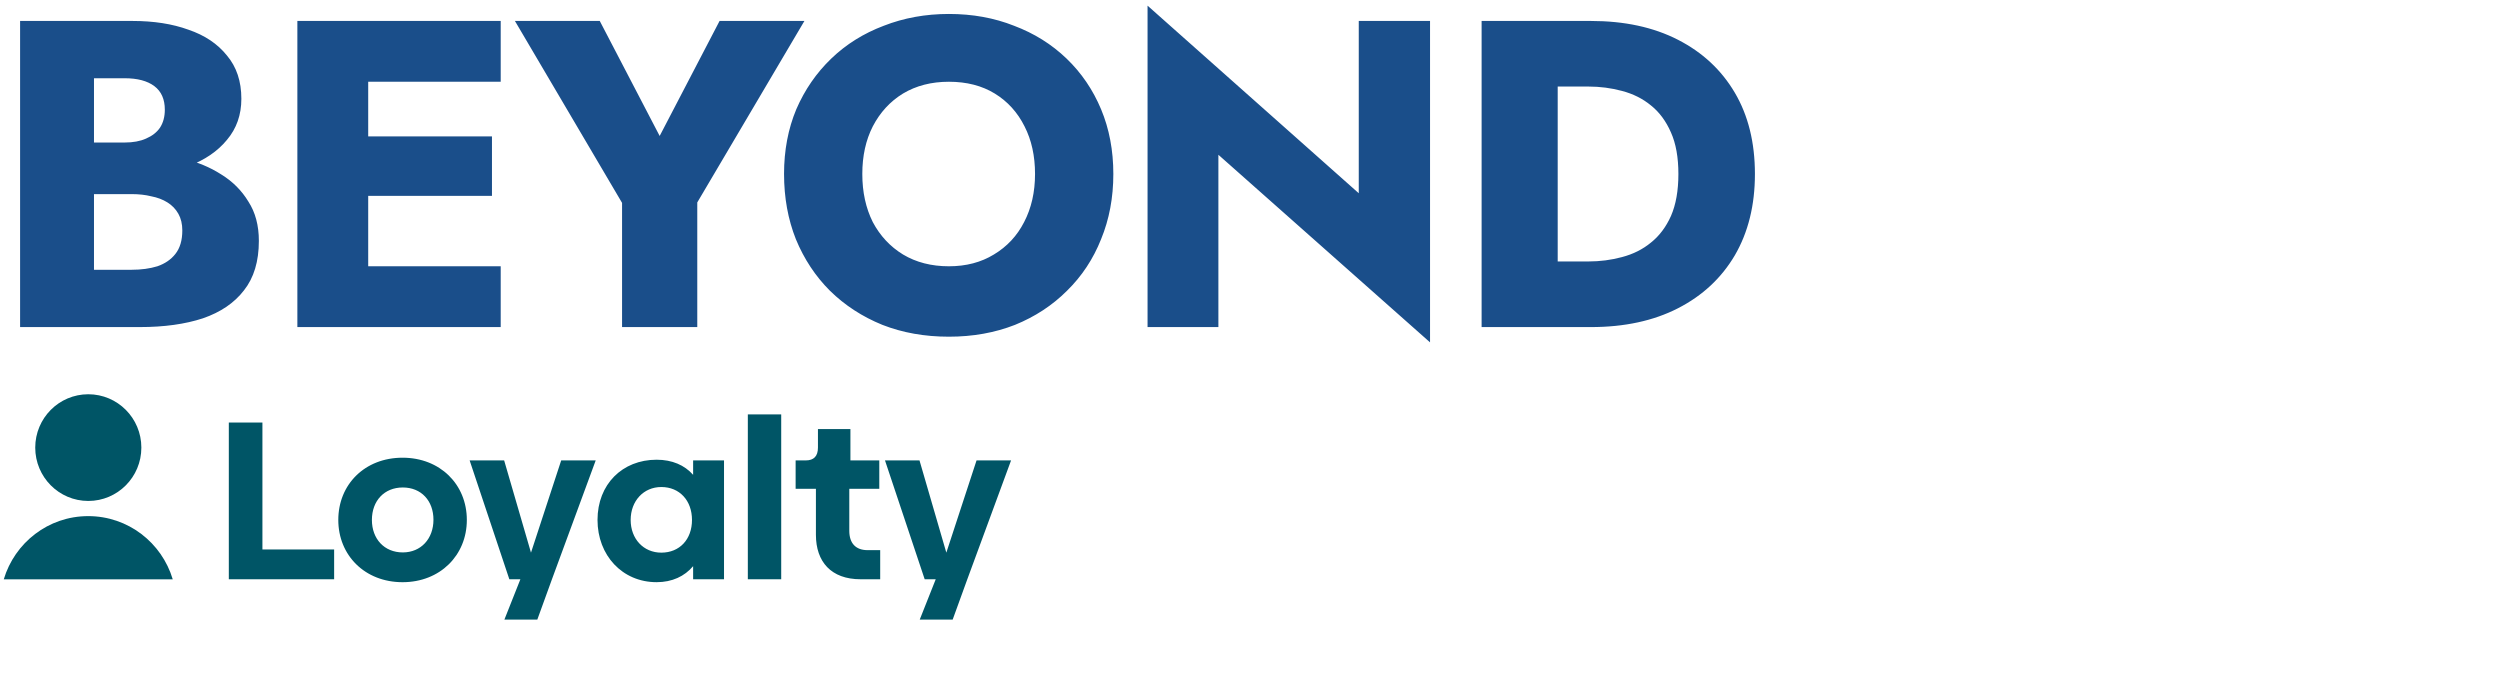
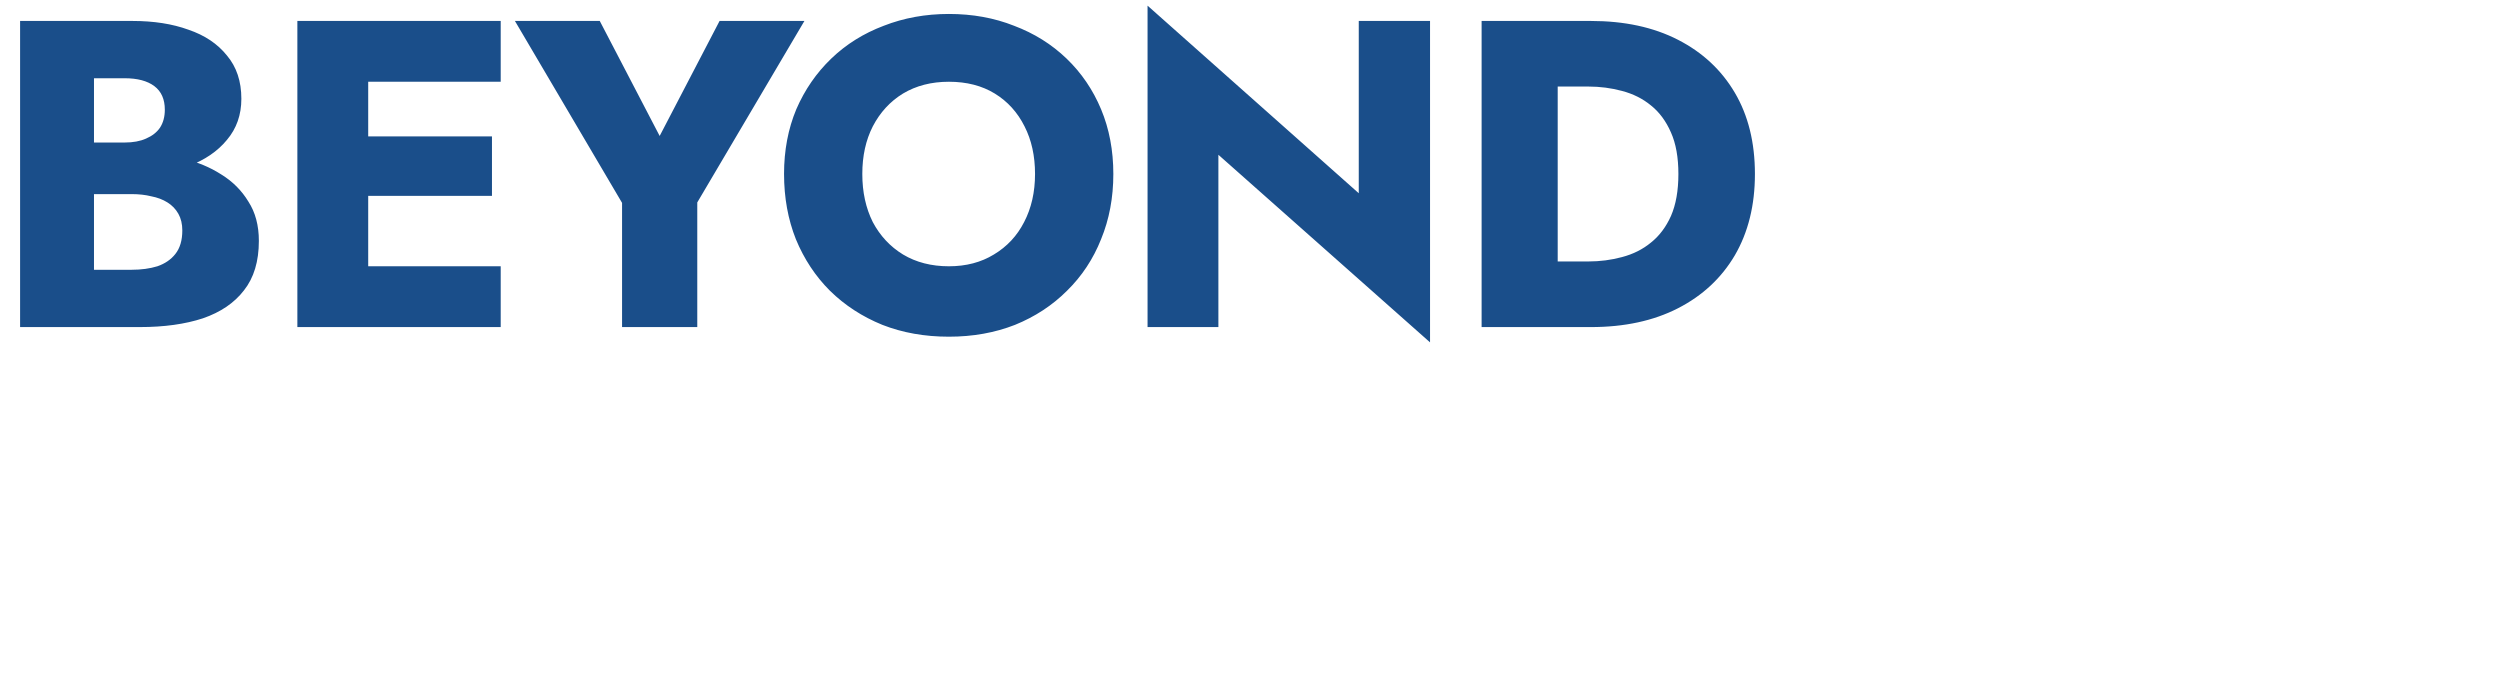
<svg xmlns="http://www.w3.org/2000/svg" fill="none" viewBox="0 0 188 51">
-   <path fill="#056" d="M19.734 41.322h5.393v2.239h-7.92V31.774h2.527v9.548Zm10.539 2.459c-2.832 0-4.833-2.018-4.833-4.681 0-2.679 2.001-4.681 4.833-4.681 2.815 0 4.833 2.001 4.833 4.681 0 2.663-2.018 4.681-4.833 4.681Zm.017-2.239c1.357 0 2.306-1.018 2.306-2.459 0-1.425-.916-2.425-2.306-2.425s-2.323 1-2.323 2.442c0 1.425.933 2.442 2.323 2.442Zm11.912-6.919h2.595l-3.29 8.937-1.102 3.036H37.929l1.204-3.036h-.831l-2.985-8.937h2.595l2.018 6.936 2.272-6.936Zm9.921 0h2.323v8.937H52.123v-.984c-.644.763-1.577 1.204-2.747 1.204-2.578 0-4.443-2.018-4.443-4.681 0-2.679 1.865-4.528 4.443-4.528 1.17 0 2.103.407 2.747 1.136v-1.085Zm-2.391 6.936c1.374 0 2.306-1 2.306-2.459 0-1.458-.933-2.476-2.306-2.476-1.34 0-2.306 1.052-2.306 2.476 0 1.425.967 2.459 2.306 2.459Zm6.505 2.001V31.164h2.51v12.397h-2.51Zm8.478 0c-2.221 0-3.358-1.323-3.358-3.341v-3.459h-1.526v-2.137h.763c.611 0 .916-.322.916-.967v-1.391h2.442v2.357h2.171v2.137h-2.256v3.154c0 .95.492 1.458 1.374 1.458h.95v2.188h-1.475Zm8.722-8.937h2.595l-3.29 8.937-1.102 3.036H69.163l1.204-3.036h-.831l-2.985-8.937h2.595l2.018 6.936 2.272-6.936Z" />
  <path fill="#1A4E8A" d="M111.417 1.576h5.722V24.595h-5.722V1.576Zm8.221 23.019H115.1v-4.933h4.341c.877 0 1.721-.11 2.532-.329.833-.219 1.557-.581 2.17-1.085.636-.504 1.14-1.173 1.513-2.006.373-.855.559-1.907.559-3.157 0-1.25-.186-2.291-.559-3.124-.373-.855-.877-1.535-1.513-2.039-.613-.504-1.337-.866-2.17-1.085-.811-.219-1.655-.329-2.532-.329H115.1V1.576h4.538c2.521 0 4.703.471 6.544 1.414 1.842.943 3.267 2.269 4.275 3.979 1.009 1.71 1.513 3.749 1.513 6.117 0 2.346-.504 4.385-1.513 6.117-1.008 1.71-2.433 3.036-4.275 3.979-1.841.943-4.023 1.414-6.544 1.414ZM102.179 1.576h5.36V25.746L91.623 11.639v12.957h-5.327V.425L102.179 14.532V1.576ZM64.846 13.086c0 1.359.263 2.565.789 3.617.548 1.03 1.304 1.842 2.269 2.433.987.592 2.138.888 3.453.888 1.294 0 2.422-.296 3.387-.888.987-.592 1.743-1.403 2.269-2.433.548-1.052.822-2.258.822-3.617 0-1.359-.263-2.554-.789-3.584-.526-1.052-1.272-1.874-2.236-2.466-.965-.592-2.116-.888-3.453-.888-1.315 0-2.466.296-3.453.888-.965.592-1.721 1.414-2.269 2.466-.526 1.03-.789 2.225-.789 3.584Zm-5.886 0c0-1.776.307-3.398.921-4.867.636-1.469 1.513-2.74 2.631-3.815 1.118-1.074 2.433-1.896 3.946-2.466 1.513-.592 3.146-.888 4.9-.888 1.776 0 3.409.296 4.9.888 1.513.57 2.828 1.392 3.946 2.466 1.118 1.074 1.984 2.346 2.598 3.815.614 1.469.921 3.091.921 4.867 0 1.776-.307 3.409-.921 4.9-.592 1.491-1.447 2.784-2.565 3.88-1.096 1.096-2.401 1.951-3.913 2.565-1.513.592-3.168.888-4.966.888-1.82 0-3.486-.296-4.998-.888-1.513-.614-2.828-1.469-3.946-2.565-1.096-1.096-1.951-2.39-2.565-3.88-.592-1.491-.888-3.124-.888-4.9ZM54.112 1.576h6.38L52.435 15.223v9.372h-5.656v-9.339L38.722 1.576h6.38l4.505 8.649 4.505-8.649ZM26.045 24.595v-4.571h11.608v4.571H26.045Zm0-18.448V1.576h11.608v4.571H26.045Zm0 8.583v-4.472h10.951v4.472H26.045ZM22.362 1.576h5.327V24.595h-5.327V1.576ZM5.654 13.151v-2.433H9.37c.636 0 1.173-.099 1.611-.296.46-.197.811-.471 1.052-.822.241-.373.362-.822.362-1.348 0-.789-.263-1.381-.789-1.776-.526-.395-1.272-.592-2.236-.592H7.068V20.287h2.828c.723 0 1.37-.088 1.94-.263.57-.197 1.019-.504 1.348-.921.351-.439.526-1.03.526-1.776 0-.482-.099-.899-.296-1.25-.197-.351-.471-.636-.822-.855-.351-.219-.756-.373-1.217-.46-.439-.11-.932-.165-1.48-.165H5.654v-3.025h4.867c1.118 0 2.203.12 3.256.362 1.052.241 2.006.636 2.861 1.184.855.526 1.535 1.206 2.039 2.039.526.811.789 1.798.789 2.96 0 1.535-.373 2.773-1.118 3.716-.723.943-1.754 1.644-3.091 2.105-1.337.439-2.916.658-4.735.658H1.511V1.576h8.451c1.6 0 3.003.219 4.209.658 1.228.417 2.192 1.063 2.894 1.94.724.855 1.085 1.94 1.085 3.256 0 1.206-.362 2.236-1.085 3.091-.702.855-1.666 1.513-2.894 1.973-1.206.439-2.609.658-4.209.658H5.654Z" />
  <g fill="#056" clip-path="url(#a)">
-     <path d="M6.64 37.672c2.204 0 3.99-1.796 3.99-4.012 0-2.216-1.786-4.012-3.99-4.012S2.65 31.444 2.65 33.66c0 2.216 1.786 4.012 3.99 4.012Zm6.35 5.892c-.821-2.749-3.353-4.752-6.356-4.752-3.003 0-5.528 2.003-6.35 4.752H12.991Z" />
-   </g>
+     </g>
  <defs>
    <clipPath id="a">
-       <path fill="#fff" d="M.285 29.648h12.706v13.916H.285z" />
-     </clipPath>
+       </clipPath>
  </defs>
</svg>